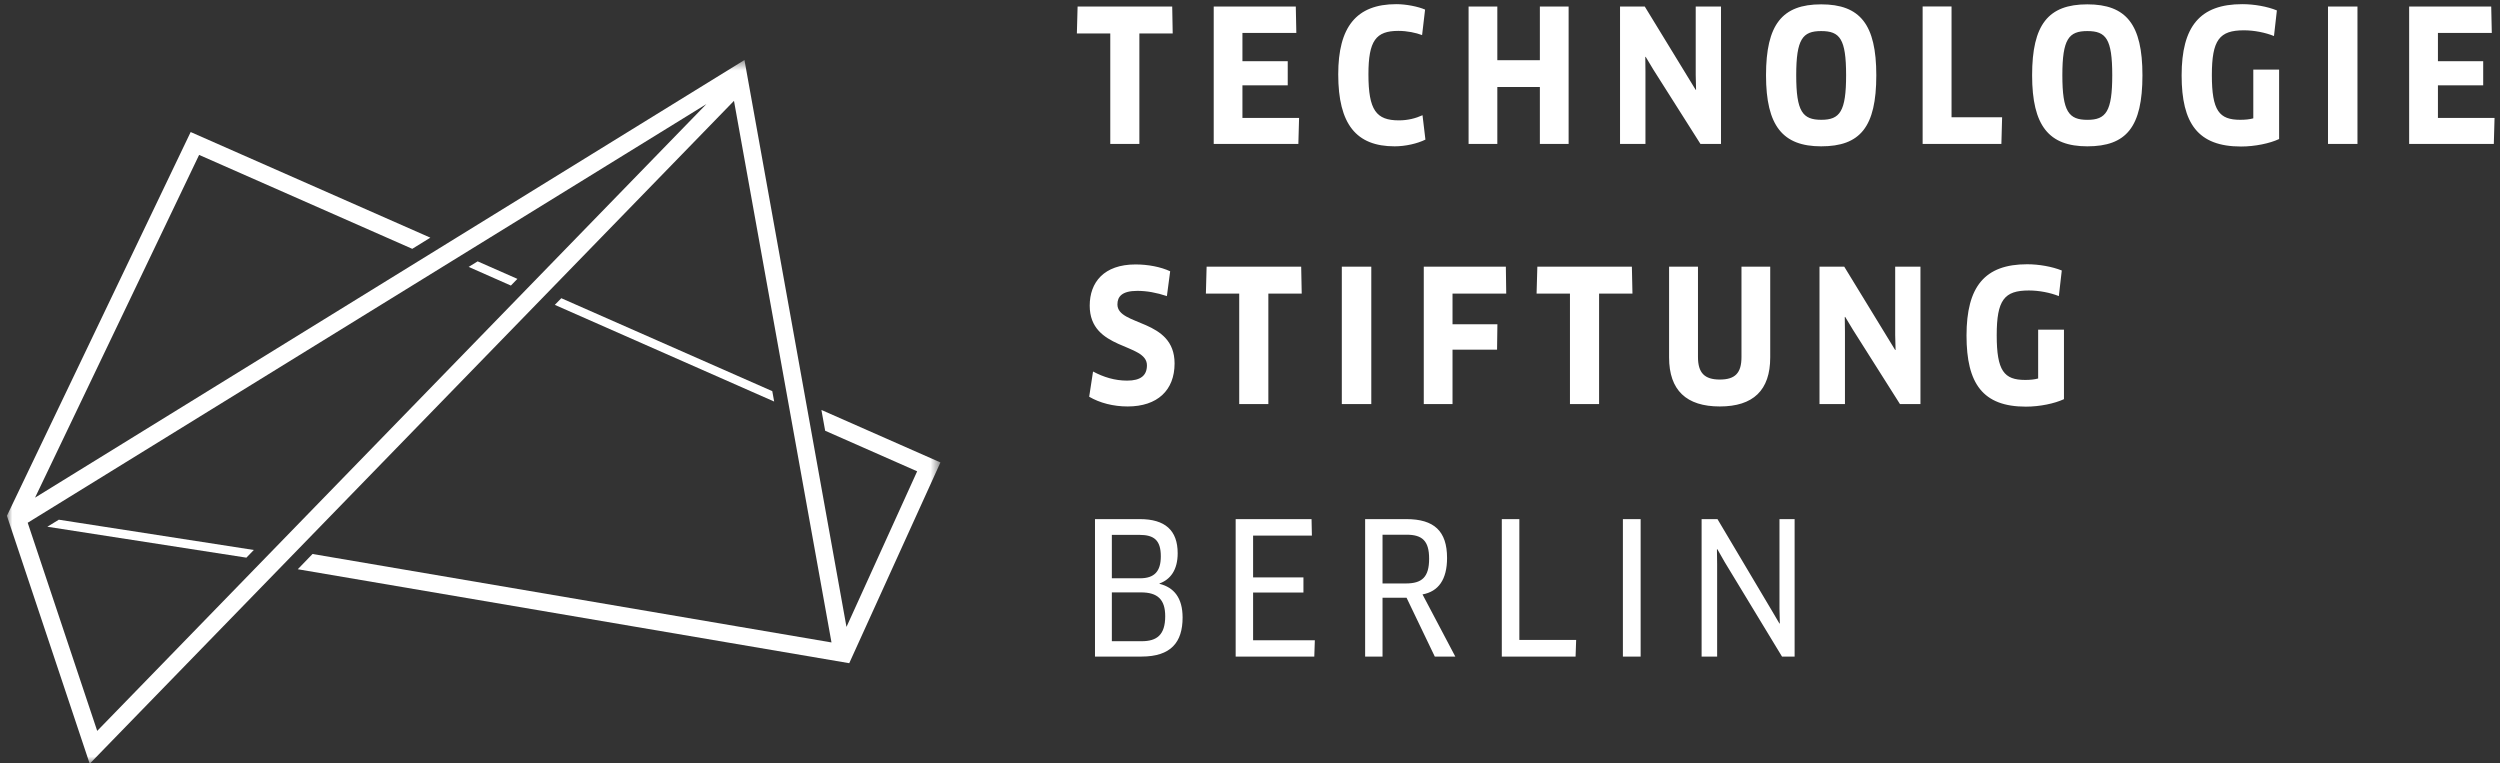
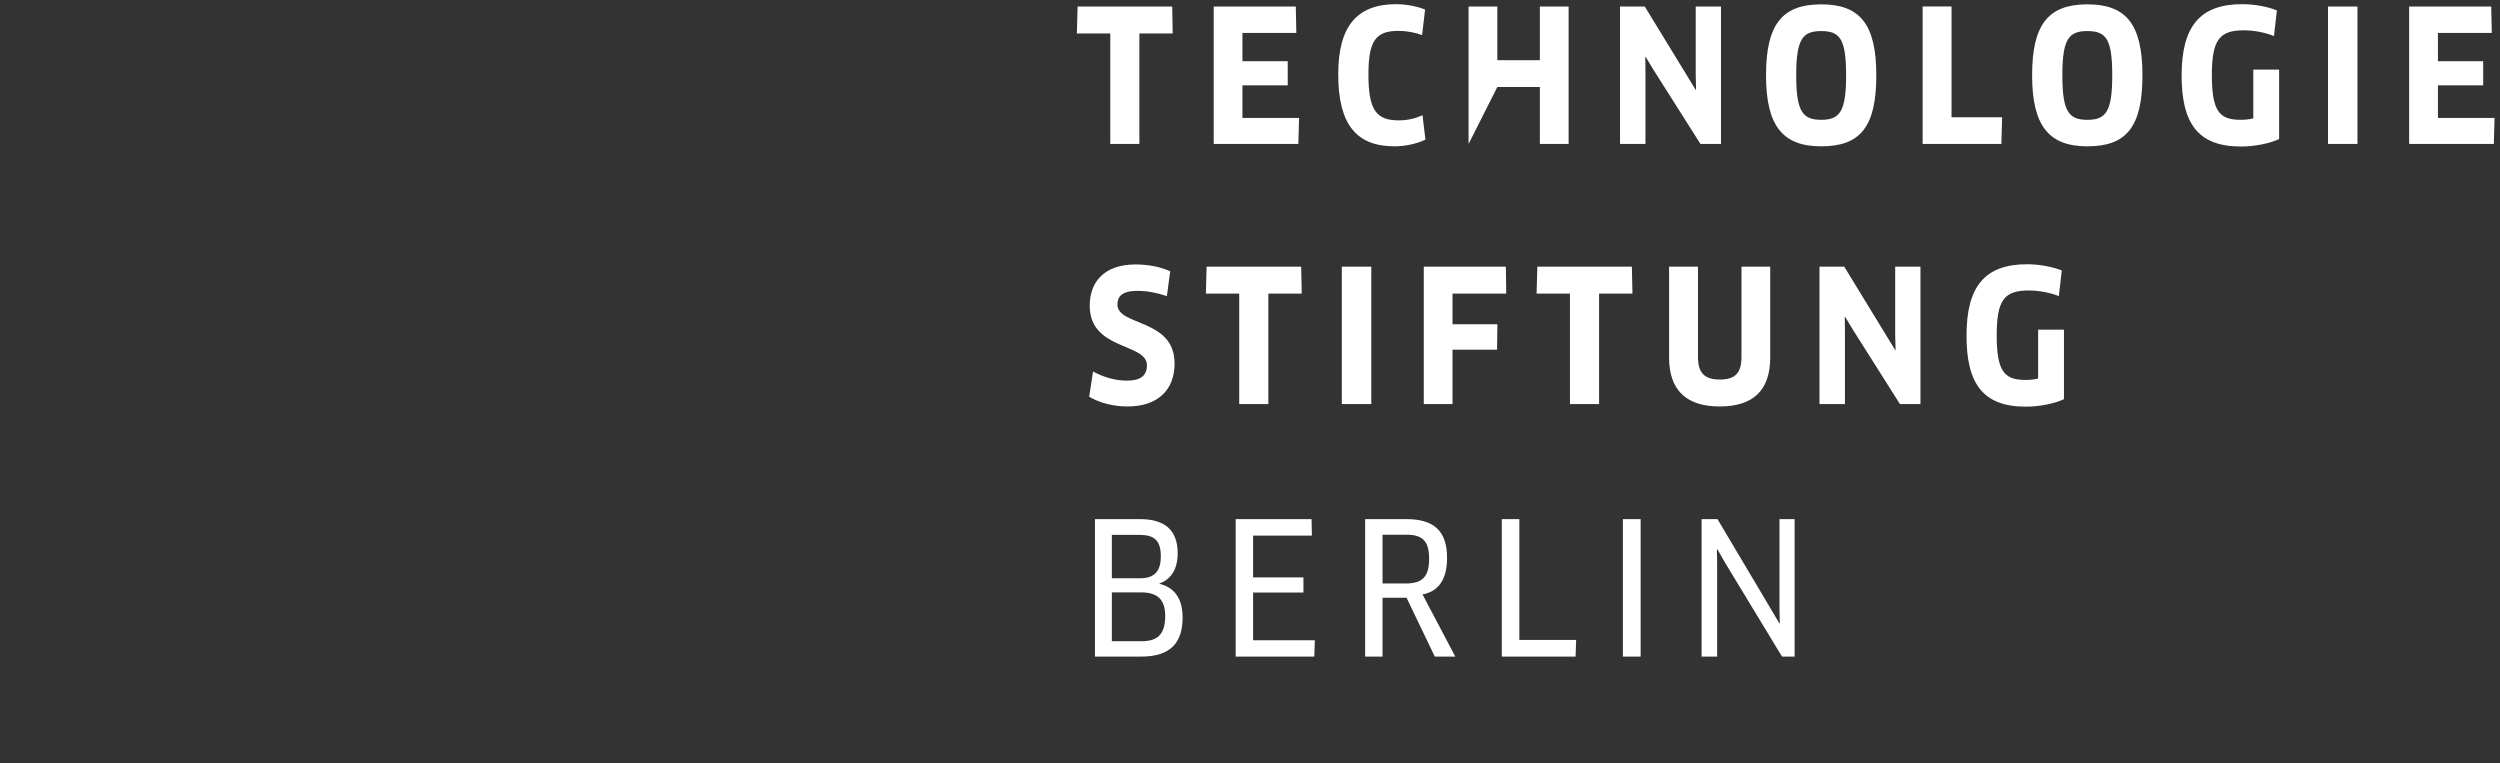
<svg xmlns="http://www.w3.org/2000/svg" xmlns:xlink="http://www.w3.org/1999/xlink" width="226px" height="69px" viewBox="0 0 226 69" version="1.1">
  <rect x="0" y="0" width="226" height="69" fill="#333333" stroke="none" />
  <title>tsb</title>
  <desc>Created with Sketch.</desc>
  <defs>
    <polygon id="path-1" points="0 0.541 84.391 0.541 84.391 64.157 0 64.157" />
  </defs>
  <g id="Page-1" stroke="none" stroke-width="1" fill="none" fill-rule="evenodd">
    <g transform="translate(0.625, 0.375)">
-       <path d="M203.073,10.323 C202.724,10.42 202.327,10.455 201.895,10.455 C199.991,10.455 199.327,9.646 199.327,6.415 C199.327,3.225 200.008,2.365 202.227,2.365 C203.156,2.365 204.165,2.569 204.943,2.883 L205.205,0.568 C204.348,0.215 203.156,0.001 202.078,0.001 C198.252,0.001 196.594,2.005 196.594,6.446 C196.594,10.786 198.069,12.87 201.964,12.87 C203.222,12.87 204.563,12.59 205.406,12.193 L205.406,5.914 L203.073,5.914 L203.073,10.323 Z M193.052,6.429 C193.052,11.115 191.597,12.853 188.069,12.853 C184.606,12.853 183.078,11.014 183.078,6.429 C183.078,1.839 184.54,0.018 188.069,0.018 C191.597,0.018 193.052,1.839 193.052,6.429 Z M190.322,6.429 C190.322,3.132 189.758,2.434 188.069,2.434 C186.392,2.434 185.812,3.149 185.812,6.429 C185.812,9.725 186.392,10.458 188.082,10.458 C189.758,10.458 190.322,9.705 190.322,6.429 Z M125.448,12.853 C126.429,12.853 127.504,12.607 128.233,12.245 L127.97,10.04 C127.355,10.323 126.643,10.506 125.835,10.506 C123.792,10.506 123.081,9.594 123.081,6.346 C123.081,3.298 123.758,2.417 125.783,2.417 C126.595,2.417 127.369,2.586 127.932,2.797 L128.202,0.492 C127.57,0.215 126.478,0.001 125.6,0.001 C121.971,0.001 120.351,2.081 120.351,6.346 C120.351,10.869 121.989,12.853 125.448,12.853 Z M209.826,12.639 L212.49,12.639 L212.49,0.215 L211.159,0.215 L209.826,0.215 L209.826,12.639 Z M164.006,12.853 C160.544,12.853 159.023,11.014 159.023,6.429 C159.023,1.839 160.482,0.018 164.006,0.018 C167.535,0.018 168.993,1.839 168.993,6.429 C168.993,11.115 167.535,12.853 164.006,12.853 Z M166.263,6.429 C166.263,3.132 165.7,2.434 164.006,2.434 C162.334,2.434 161.753,3.149 161.753,6.429 C161.753,9.725 162.334,10.455 164.024,10.455 C165.7,10.455 166.263,9.705 166.263,6.429 Z M116.812,10.285 L111.691,10.285 L111.691,7.341 L115.786,7.341 L115.786,5.157 L111.691,5.157 L111.691,2.6 L116.563,2.6 L116.515,0.215 L109.095,0.215 L109.095,12.639 L116.746,12.639 L116.812,10.285 Z M134.733,7.49 L138.579,7.49 L138.579,12.639 L141.178,12.639 L141.178,0.215 L138.579,0.215 L138.579,5.067 L134.733,5.067 L134.733,0.215 L132.135,0.215 L132.135,12.639 L134.733,12.639 L134.733,7.49 Z M180.366,10.223 L175.794,10.223 L175.794,0.212 L173.181,0.212 L173.181,12.639 L180.3,12.639 L180.366,10.223 Z M219.764,10.285 L219.764,7.341 L223.856,7.341 L223.856,5.157 L219.764,5.157 L219.764,2.6 L224.633,2.6 L224.581,0.215 L217.162,0.215 L217.162,12.639 L224.816,12.639 L224.882,10.285 L219.764,10.285 Z M99.744,12.639 L102.374,12.639 L102.374,2.648 L105.387,2.648 L105.343,0.215 L96.79,0.215 L96.724,2.648 L99.744,2.648 L99.744,12.639 Z M154.953,12.639 L154.953,0.215 L152.668,0.215 L152.668,6.411 L152.699,7.735 L152.668,7.752 L148.062,0.215 L145.826,0.215 L145.826,12.639 L148.124,12.639 L148.124,6.111 L148.11,4.773 L148.141,4.756 L148.836,5.914 L153.097,12.639 L154.953,12.639 Z M146.897,23.731 L138.351,23.731 L138.282,26.164 L141.299,26.164 L141.299,36.155 L143.932,36.155 L143.932,26.164 L146.949,26.164 L146.897,23.731 Z M159.403,31.935 L159.403,23.731 L156.805,23.731 L156.805,31.901 C156.805,33.342 156.238,33.936 154.845,33.936 C153.453,33.936 152.872,33.321 152.872,31.901 L152.872,23.731 L150.26,23.731 L150.26,31.935 C150.26,34.911 151.829,36.369 154.845,36.369 C157.862,36.369 159.403,34.911 159.403,31.935 Z M134.74,28.936 L130.683,28.936 L130.683,26.164 L135.538,26.164 L135.504,23.731 L128.084,23.731 L128.084,36.155 L130.683,36.155 L130.683,31.237 L134.709,31.237 L134.74,28.936 Z M170.7,29.927 L170.735,31.251 L170.7,31.268 L166.094,23.731 L163.858,23.731 L163.858,36.155 L166.159,36.155 L166.159,29.63 L166.142,28.282 L166.177,28.269 L166.875,29.426 L171.132,36.155 L172.984,36.155 L172.984,23.731 L170.7,23.731 L170.7,29.927 Z M101.268,34.033 C100.156,34.033 99.146,33.722 98.186,33.21 L97.837,35.491 C98.801,36.054 100.024,36.369 101.317,36.369 C104.002,36.369 105.557,34.911 105.557,32.478 C105.557,28.4 100.39,29.129 100.39,27.146 C100.39,26.448 100.788,25.919 102.194,25.919 C103.041,25.919 103.936,26.081 104.862,26.392 L105.159,24.149 C104.299,23.749 103.159,23.531 102.028,23.531 C99.16,23.531 97.885,25.155 97.885,27.256 C97.885,31.317 103.058,30.608 103.058,32.647 C103.058,33.556 102.509,34.033 101.268,34.033 Z M111.4,36.155 L114.034,36.155 L114.034,26.164 L117.05,26.164 L117.002,23.731 L108.453,23.731 L108.387,26.164 L111.4,26.164 L111.4,36.155 Z M123.34,23.731 L122.009,23.731 L120.675,23.731 L120.675,36.155 L123.34,36.155 L123.34,23.731 Z M183.624,33.839 C183.275,33.939 182.881,33.971 182.45,33.971 C180.542,33.971 179.878,33.155 179.878,29.927 C179.878,26.745 180.559,25.884 182.781,25.884 C183.711,25.884 184.716,26.081 185.494,26.392 L185.76,24.077 C184.9,23.731 183.711,23.514 182.629,23.514 C178.804,23.514 177.148,25.518 177.148,29.962 C177.148,34.299 178.617,36.386 182.515,36.386 C183.777,36.386 185.114,36.103 185.957,35.709 L185.957,29.426 L183.624,29.426 L183.624,33.839 Z M160.24,46.553 L160.24,54.653 L160.271,55.98 L160.24,55.997 L159.559,54.84 L154.635,46.553 L153.2,46.553 L153.2,58.979 L154.604,58.979 L154.604,50.63 L154.586,49.286 L154.624,49.272 L155.284,50.43 L160.468,58.979 L161.608,58.979 L161.608,46.553 L160.24,46.553 Z M146.085,58.979 L147.689,58.979 L147.689,46.553 L146.887,46.553 L146.085,46.553 L146.085,58.979 Z M104.195,52.403 C105.505,52.728 106.282,53.678 106.282,55.451 C106.282,57.687 105.225,58.979 102.571,58.979 L98.362,58.979 L98.362,46.553 L102.422,46.553 C104.693,46.553 105.837,47.562 105.837,49.639 C105.837,51.156 105.173,52.016 104.195,52.369 L104.195,52.403 Z M99.886,51.902 L102.44,51.902 C103.732,51.902 104.313,51.277 104.313,49.915 C104.313,48.474 103.718,47.977 102.374,47.977 L99.886,47.977 L99.886,51.902 Z M102.592,57.59 C103.95,57.59 104.71,57.024 104.71,55.33 C104.71,53.81 104.016,53.177 102.519,53.177 L99.886,53.177 L99.886,57.59 L102.592,57.59 Z M127.97,53.36 L130.935,58.979 L129.08,58.979 L126.526,53.658 L124.356,53.658 L124.356,58.979 L122.783,58.979 L122.783,46.553 L126.512,46.553 C129.014,46.553 130.189,47.631 130.189,50.067 C130.189,52.016 129.408,53.098 127.97,53.36 Z M128.568,50.129 C128.568,48.505 127.936,47.963 126.526,47.963 L124.356,47.963 L124.356,52.369 L126.464,52.369 C127.919,52.369 128.568,51.805 128.568,50.129 Z M111.079,46.553 L111.079,58.979 L118.187,58.979 L118.236,57.504 L112.655,57.504 L112.655,53.191 L117.206,53.191 L117.206,51.823 L112.655,51.823 L112.655,48.046 L117.97,48.046 L117.939,46.553 L111.079,46.553 Z M136.724,46.553 L136.724,57.473 L141.859,57.473 L141.807,58.979 L135.138,58.979 L135.138,46.553 L136.724,46.553 Z" id="Fill-1" fill="#FFFFFF" />
+       <path d="M203.073,10.323 C202.724,10.42 202.327,10.455 201.895,10.455 C199.991,10.455 199.327,9.646 199.327,6.415 C199.327,3.225 200.008,2.365 202.227,2.365 C203.156,2.365 204.165,2.569 204.943,2.883 L205.205,0.568 C204.348,0.215 203.156,0.001 202.078,0.001 C198.252,0.001 196.594,2.005 196.594,6.446 C196.594,10.786 198.069,12.87 201.964,12.87 C203.222,12.87 204.563,12.59 205.406,12.193 L205.406,5.914 L203.073,5.914 L203.073,10.323 Z M193.052,6.429 C193.052,11.115 191.597,12.853 188.069,12.853 C184.606,12.853 183.078,11.014 183.078,6.429 C183.078,1.839 184.54,0.018 188.069,0.018 C191.597,0.018 193.052,1.839 193.052,6.429 Z M190.322,6.429 C190.322,3.132 189.758,2.434 188.069,2.434 C186.392,2.434 185.812,3.149 185.812,6.429 C185.812,9.725 186.392,10.458 188.082,10.458 C189.758,10.458 190.322,9.705 190.322,6.429 Z M125.448,12.853 C126.429,12.853 127.504,12.607 128.233,12.245 L127.97,10.04 C127.355,10.323 126.643,10.506 125.835,10.506 C123.792,10.506 123.081,9.594 123.081,6.346 C123.081,3.298 123.758,2.417 125.783,2.417 C126.595,2.417 127.369,2.586 127.932,2.797 L128.202,0.492 C127.57,0.215 126.478,0.001 125.6,0.001 C121.971,0.001 120.351,2.081 120.351,6.346 C120.351,10.869 121.989,12.853 125.448,12.853 Z M209.826,12.639 L212.49,12.639 L212.49,0.215 L211.159,0.215 L209.826,0.215 L209.826,12.639 Z M164.006,12.853 C160.544,12.853 159.023,11.014 159.023,6.429 C159.023,1.839 160.482,0.018 164.006,0.018 C167.535,0.018 168.993,1.839 168.993,6.429 C168.993,11.115 167.535,12.853 164.006,12.853 Z M166.263,6.429 C166.263,3.132 165.7,2.434 164.006,2.434 C162.334,2.434 161.753,3.149 161.753,6.429 C161.753,9.725 162.334,10.455 164.024,10.455 C165.7,10.455 166.263,9.705 166.263,6.429 Z M116.812,10.285 L111.691,10.285 L111.691,7.341 L115.786,7.341 L115.786,5.157 L111.691,5.157 L111.691,2.6 L116.563,2.6 L116.515,0.215 L109.095,0.215 L109.095,12.639 L116.746,12.639 L116.812,10.285 Z M134.733,7.49 L138.579,7.49 L138.579,12.639 L141.178,12.639 L141.178,0.215 L138.579,0.215 L138.579,5.067 L134.733,5.067 L134.733,0.215 L132.135,0.215 L132.135,12.639 L134.733,7.49 Z M180.366,10.223 L175.794,10.223 L175.794,0.212 L173.181,0.212 L173.181,12.639 L180.3,12.639 L180.366,10.223 Z M219.764,10.285 L219.764,7.341 L223.856,7.341 L223.856,5.157 L219.764,5.157 L219.764,2.6 L224.633,2.6 L224.581,0.215 L217.162,0.215 L217.162,12.639 L224.816,12.639 L224.882,10.285 L219.764,10.285 Z M99.744,12.639 L102.374,12.639 L102.374,2.648 L105.387,2.648 L105.343,0.215 L96.79,0.215 L96.724,2.648 L99.744,2.648 L99.744,12.639 Z M154.953,12.639 L154.953,0.215 L152.668,0.215 L152.668,6.411 L152.699,7.735 L152.668,7.752 L148.062,0.215 L145.826,0.215 L145.826,12.639 L148.124,12.639 L148.124,6.111 L148.11,4.773 L148.141,4.756 L148.836,5.914 L153.097,12.639 L154.953,12.639 Z M146.897,23.731 L138.351,23.731 L138.282,26.164 L141.299,26.164 L141.299,36.155 L143.932,36.155 L143.932,26.164 L146.949,26.164 L146.897,23.731 Z M159.403,31.935 L159.403,23.731 L156.805,23.731 L156.805,31.901 C156.805,33.342 156.238,33.936 154.845,33.936 C153.453,33.936 152.872,33.321 152.872,31.901 L152.872,23.731 L150.26,23.731 L150.26,31.935 C150.26,34.911 151.829,36.369 154.845,36.369 C157.862,36.369 159.403,34.911 159.403,31.935 Z M134.74,28.936 L130.683,28.936 L130.683,26.164 L135.538,26.164 L135.504,23.731 L128.084,23.731 L128.084,36.155 L130.683,36.155 L130.683,31.237 L134.709,31.237 L134.74,28.936 Z M170.7,29.927 L170.735,31.251 L170.7,31.268 L166.094,23.731 L163.858,23.731 L163.858,36.155 L166.159,36.155 L166.159,29.63 L166.142,28.282 L166.177,28.269 L166.875,29.426 L171.132,36.155 L172.984,36.155 L172.984,23.731 L170.7,23.731 L170.7,29.927 Z M101.268,34.033 C100.156,34.033 99.146,33.722 98.186,33.21 L97.837,35.491 C98.801,36.054 100.024,36.369 101.317,36.369 C104.002,36.369 105.557,34.911 105.557,32.478 C105.557,28.4 100.39,29.129 100.39,27.146 C100.39,26.448 100.788,25.919 102.194,25.919 C103.041,25.919 103.936,26.081 104.862,26.392 L105.159,24.149 C104.299,23.749 103.159,23.531 102.028,23.531 C99.16,23.531 97.885,25.155 97.885,27.256 C97.885,31.317 103.058,30.608 103.058,32.647 C103.058,33.556 102.509,34.033 101.268,34.033 Z M111.4,36.155 L114.034,36.155 L114.034,26.164 L117.05,26.164 L117.002,23.731 L108.453,23.731 L108.387,26.164 L111.4,26.164 L111.4,36.155 Z M123.34,23.731 L122.009,23.731 L120.675,23.731 L120.675,36.155 L123.34,36.155 L123.34,23.731 Z M183.624,33.839 C183.275,33.939 182.881,33.971 182.45,33.971 C180.542,33.971 179.878,33.155 179.878,29.927 C179.878,26.745 180.559,25.884 182.781,25.884 C183.711,25.884 184.716,26.081 185.494,26.392 L185.76,24.077 C184.9,23.731 183.711,23.514 182.629,23.514 C178.804,23.514 177.148,25.518 177.148,29.962 C177.148,34.299 178.617,36.386 182.515,36.386 C183.777,36.386 185.114,36.103 185.957,35.709 L185.957,29.426 L183.624,29.426 L183.624,33.839 Z M160.24,46.553 L160.24,54.653 L160.271,55.98 L160.24,55.997 L159.559,54.84 L154.635,46.553 L153.2,46.553 L153.2,58.979 L154.604,58.979 L154.604,50.63 L154.586,49.286 L154.624,49.272 L155.284,50.43 L160.468,58.979 L161.608,58.979 L161.608,46.553 L160.24,46.553 Z M146.085,58.979 L147.689,58.979 L147.689,46.553 L146.887,46.553 L146.085,46.553 L146.085,58.979 Z M104.195,52.403 C105.505,52.728 106.282,53.678 106.282,55.451 C106.282,57.687 105.225,58.979 102.571,58.979 L98.362,58.979 L98.362,46.553 L102.422,46.553 C104.693,46.553 105.837,47.562 105.837,49.639 C105.837,51.156 105.173,52.016 104.195,52.369 L104.195,52.403 Z M99.886,51.902 L102.44,51.902 C103.732,51.902 104.313,51.277 104.313,49.915 C104.313,48.474 103.718,47.977 102.374,47.977 L99.886,47.977 L99.886,51.902 Z M102.592,57.59 C103.95,57.59 104.71,57.024 104.71,55.33 C104.71,53.81 104.016,53.177 102.519,53.177 L99.886,53.177 L99.886,57.59 L102.592,57.59 Z M127.97,53.36 L130.935,58.979 L129.08,58.979 L126.526,53.658 L124.356,53.658 L124.356,58.979 L122.783,58.979 L122.783,46.553 L126.512,46.553 C129.014,46.553 130.189,47.631 130.189,50.067 C130.189,52.016 129.408,53.098 127.97,53.36 Z M128.568,50.129 C128.568,48.505 127.936,47.963 126.526,47.963 L124.356,47.963 L124.356,52.369 L126.464,52.369 C127.919,52.369 128.568,51.805 128.568,50.129 Z M111.079,46.553 L111.079,58.979 L118.187,58.979 L118.236,57.504 L112.655,57.504 L112.655,53.191 L117.206,53.191 L117.206,51.823 L112.655,51.823 L112.655,48.046 L117.97,48.046 L117.939,46.553 L111.079,46.553 Z M136.724,46.553 L136.724,57.473 L141.859,57.473 L141.807,58.979 L135.138,58.979 L135.138,46.553 L136.724,46.553 Z" id="Fill-1" fill="#FFFFFF" />
      <g id="Group-5" transform="translate(0, 4.51)">
        <mask id="mask-2" fill="white">
          <use xlink:href="#path-1" />
        </mask>
        <g id="Clip-4" />
-         <path d="M8.162,61.188 L63.232,4.525 L1.879,42.372 L8.162,61.188 Z M84.391,36.919 L76.146,55.068 L26.294,46.574 L27.628,45.195 L74.542,53.192 L65.727,4.232 L7.484,64.157 L-0.001,41.743 L16.611,7.051 L38.278,16.6 L36.644,17.609 L17.375,9.118 L2.543,40.102 L66.674,0.541 L75.897,51.789 L82.286,37.721 L73.969,34.054 L73.63,32.174 L84.391,36.919 Z M42.556,18.742 L41.741,19.243 L45.559,20.93 L46.147,20.325 L42.556,18.742 Z M50.117,22.073 L49.53,22.675 L69.359,31.414 L69.189,30.474 L50.117,22.073 Z M3.655,42.732 L4.692,42.096 L22.32,44.833 L21.649,45.527 L3.655,42.732 Z" id="Fill-3" fill="#FFFFFF" mask="url(#mask-2)" />
      </g>
    </g>
  </g>
</svg>